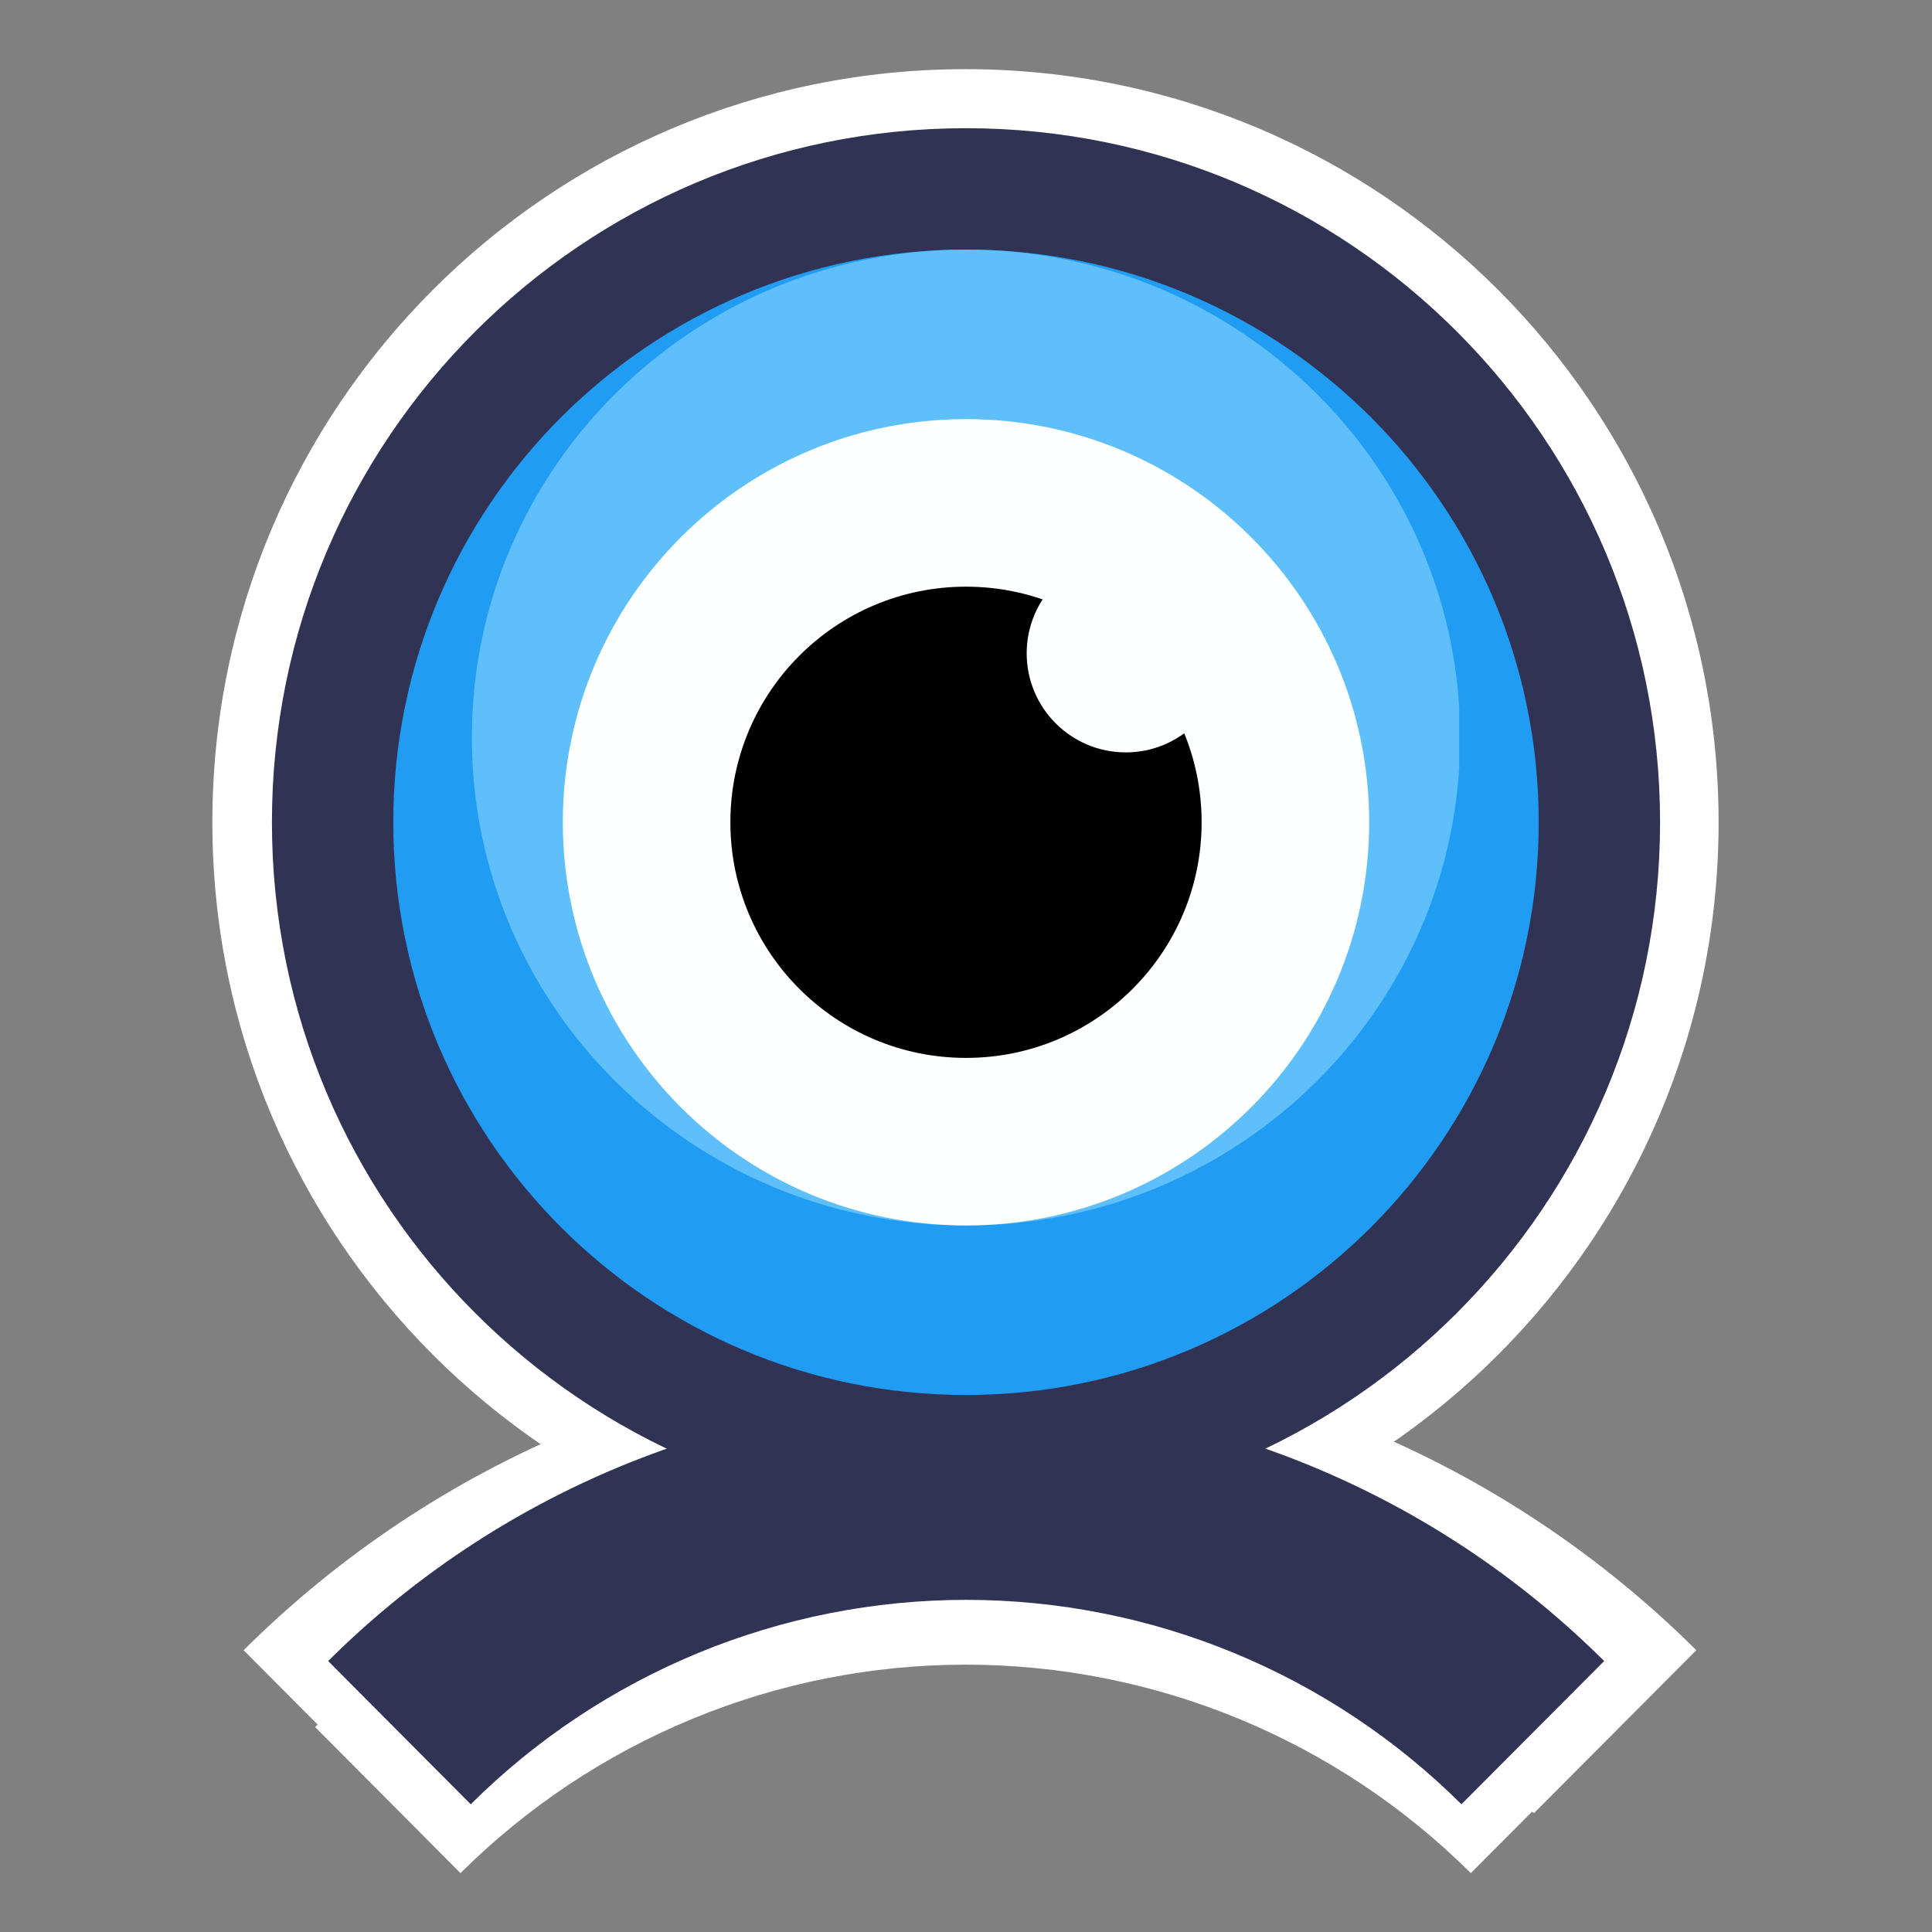
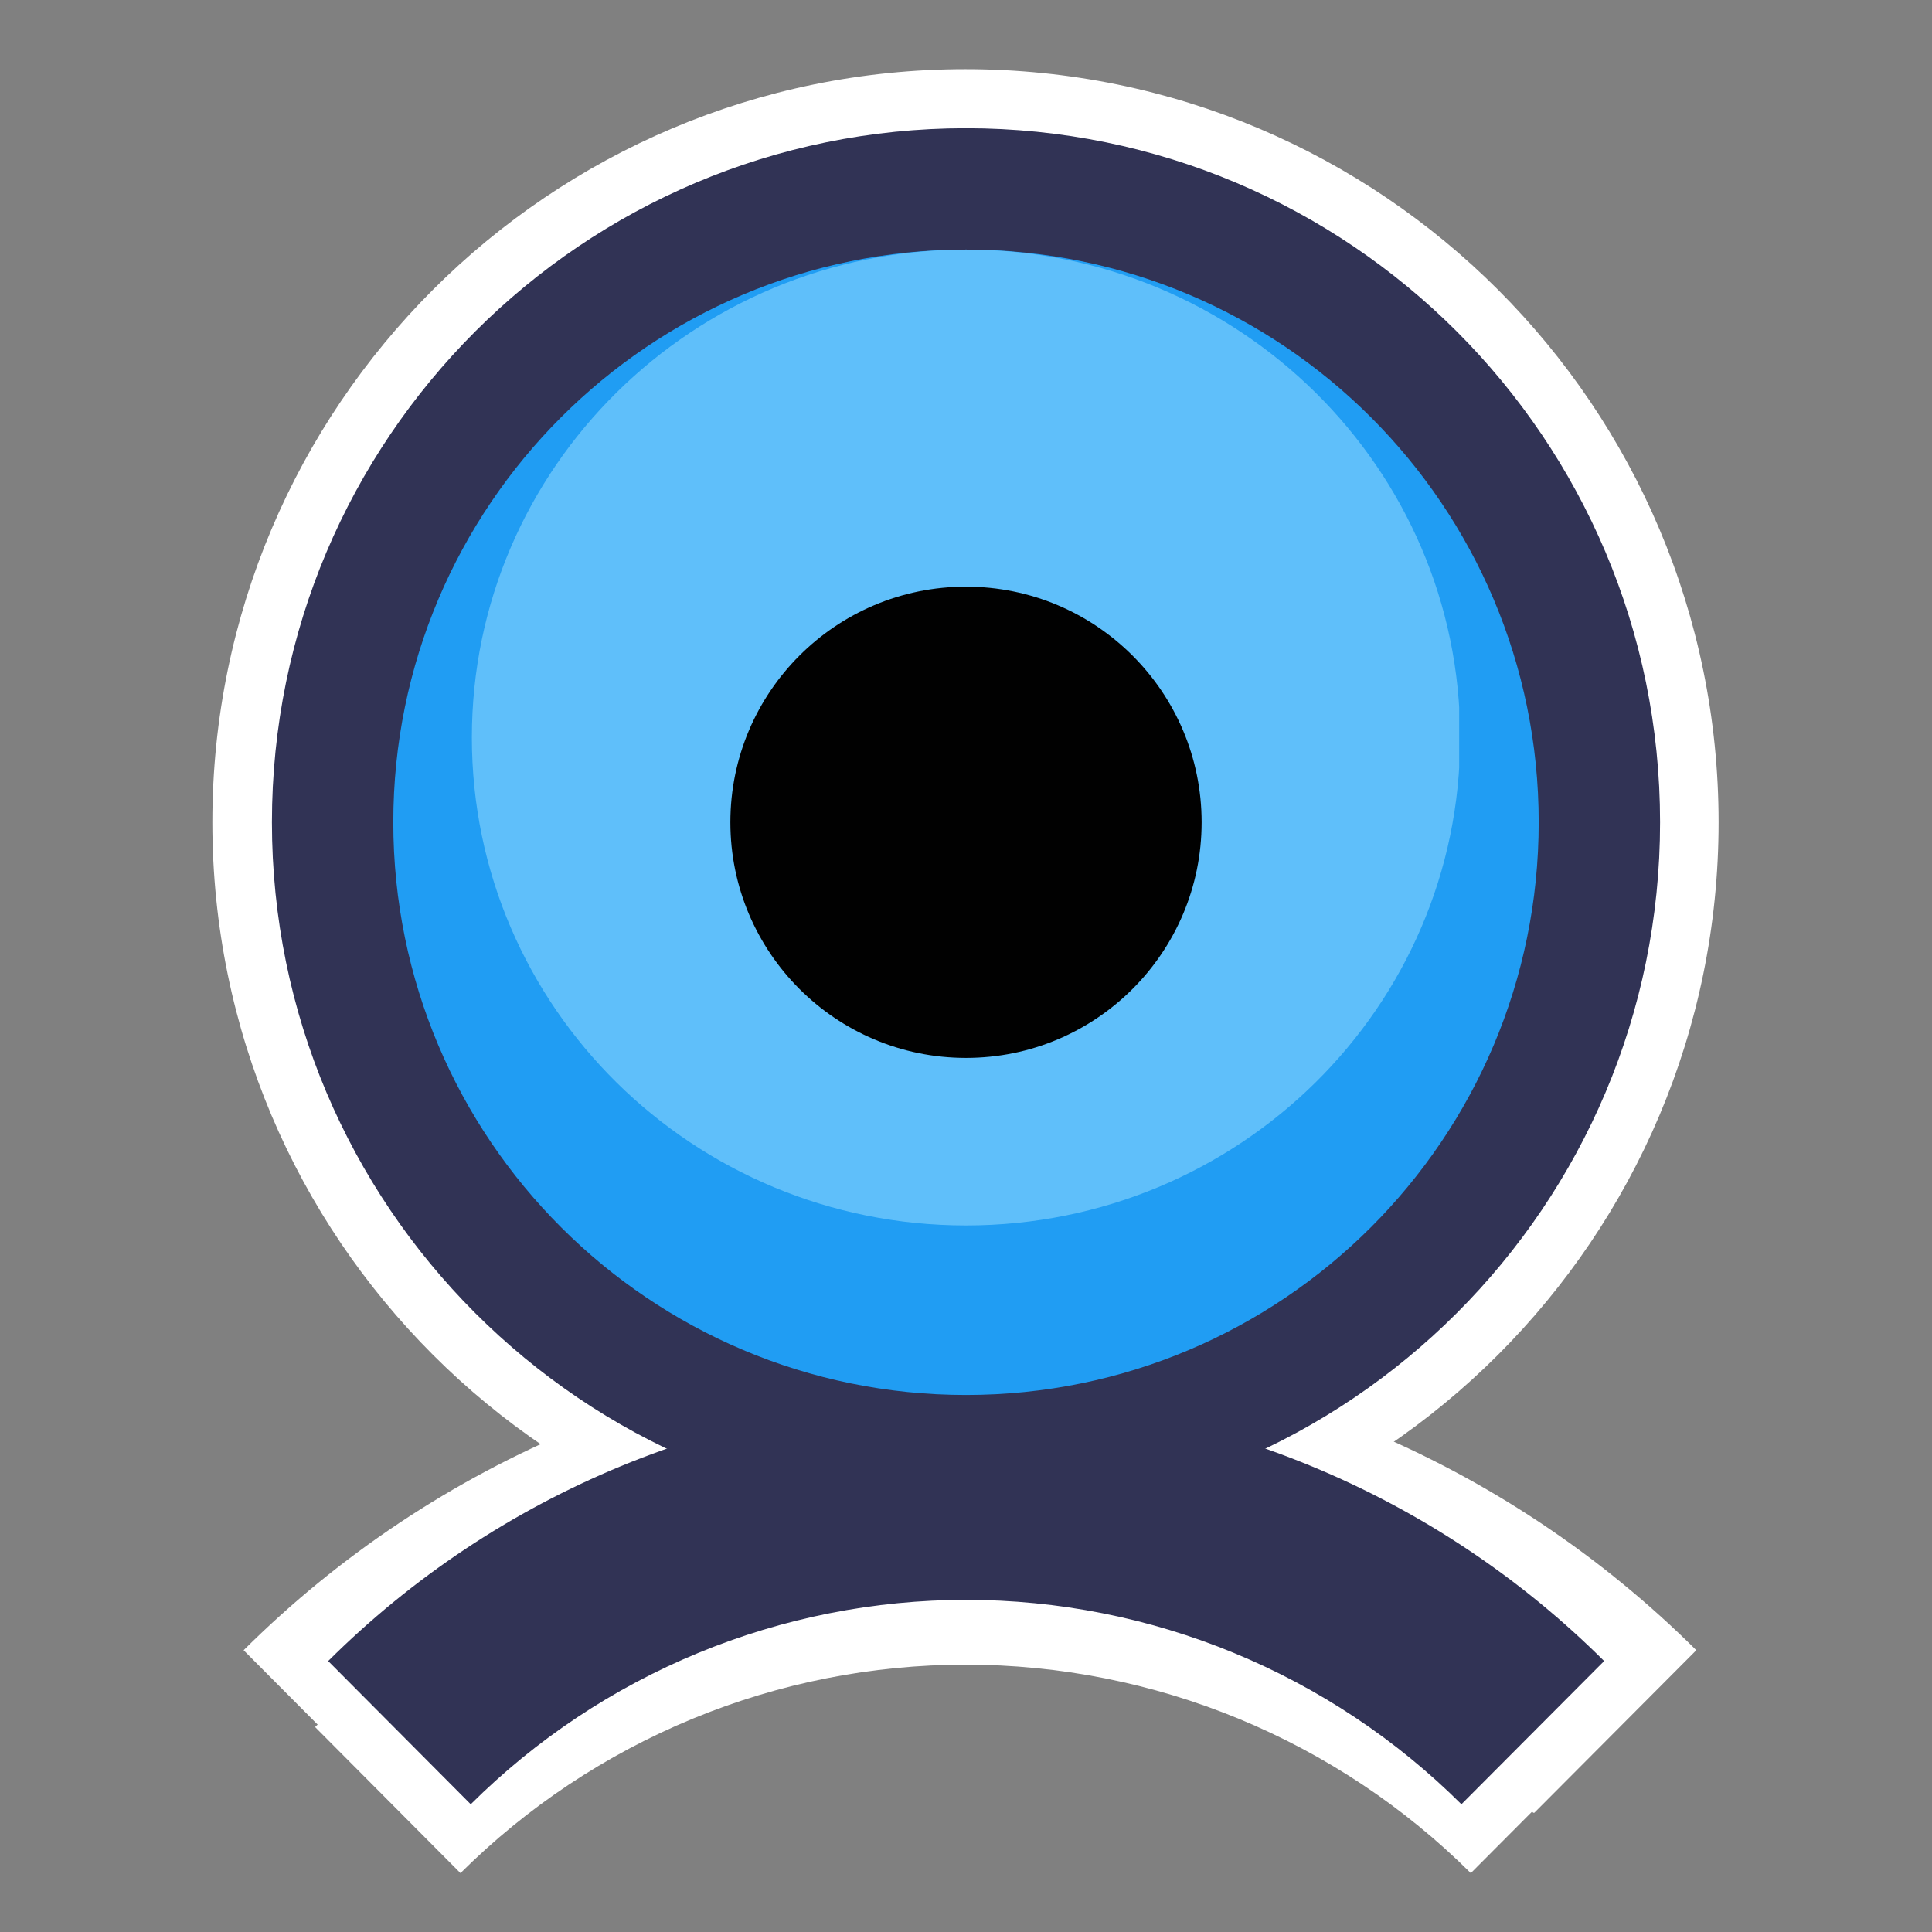
<svg xmlns="http://www.w3.org/2000/svg" width="1000" zoomAndPan="magnify" viewBox="0 0 750 750" height="1000" preserveAspectRatio="xMidYMid meet" version="1.0">
  <rect x="0" y="0" width="750" height="750" fill="#808080" stroke="none" />
  <defs>
    <clipPath id="be4bced4d1">
      <path d="M 94 524 L 659 524 L 659 703.73 L 94 703.73 Z M 94 524 " clip-rule="nonzero" />
    </clipPath>
    <clipPath id="15dfb7e654">
      <path d="M 82.438 26.848 L 667.156 26.848 L 667.156 611.57 L 82.438 611.57 Z M 82.438 26.848 " clip-rule="nonzero" />
    </clipPath>
    <clipPath id="a9962f1e29">
      <path d="M 374.797 26.848 C 213.332 26.848 82.438 157.742 82.438 319.207 C 82.438 480.676 213.332 611.57 374.797 611.57 C 536.262 611.57 667.156 480.676 667.156 319.207 C 667.156 157.742 536.262 26.848 374.797 26.848 Z M 374.797 26.848 " clip-rule="nonzero" />
    </clipPath>
    <clipPath id="4ca9a9fd8b">
      <path d="M 0.438 0.848 L 585.156 0.848 L 585.156 585.57 L 0.438 585.57 Z M 0.438 0.848 " clip-rule="nonzero" />
    </clipPath>
    <clipPath id="b57ed788b2">
      <path d="M 292.797 0.848 C 131.332 0.848 0.438 131.742 0.438 293.207 C 0.438 454.676 131.332 585.57 292.797 585.57 C 454.262 585.57 585.156 454.676 585.156 293.207 C 585.156 131.742 454.262 0.848 292.797 0.848 Z M 292.797 0.848 " clip-rule="nonzero" />
    </clipPath>
    <clipPath id="33365ef19e">
      <rect x="0" width="586" y="0" height="586" />
    </clipPath>
    <clipPath id="47e2df6d92">
      <path d="M 105.562 49.77 L 644.438 49.77 L 644.438 588.648 L 105.562 588.648 Z M 105.562 49.77 " clip-rule="nonzero" />
    </clipPath>
    <clipPath id="b6e80cd10f">
      <path d="M 375 49.77 C 226.191 49.77 105.562 170.402 105.562 319.207 C 105.562 468.016 226.191 588.648 375 588.648 C 523.809 588.648 644.438 468.016 644.438 319.207 C 644.438 170.402 523.809 49.77 375 49.77 Z M 375 49.77 " clip-rule="nonzero" />
    </clipPath>
    <clipPath id="66dd4ce070">
      <path d="M 0.562 0.77 L 539.438 0.77 L 539.438 539.648 L 0.562 539.648 Z M 0.562 0.77 " clip-rule="nonzero" />
    </clipPath>
    <clipPath id="df79f91115">
      <path d="M 270 0.77 C 121.191 0.77 0.562 121.402 0.562 270.207 C 0.562 419.016 121.191 539.648 270 539.648 C 418.809 539.648 539.438 419.016 539.438 270.207 C 539.438 121.402 418.809 0.77 270 0.77 Z M 270 0.77 " clip-rule="nonzero" />
    </clipPath>
    <clipPath id="fb0ea41dc9">
      <rect x="0" width="540" y="0" height="540" />
    </clipPath>
    <clipPath id="6ddffe09e4">
      <path d="M 152.68 96.887 L 597.32 96.887 L 597.32 541.531 L 152.68 541.531 Z M 152.68 96.887 " clip-rule="nonzero" />
    </clipPath>
    <clipPath id="0c99082080">
      <path d="M 375 96.887 C 252.215 96.887 152.68 196.426 152.68 319.207 C 152.68 441.992 252.215 541.531 375 541.531 C 497.785 541.531 597.32 441.992 597.32 319.207 C 597.32 196.426 497.785 96.887 375 96.887 Z M 375 96.887 " clip-rule="nonzero" />
    </clipPath>
    <clipPath id="fa1644fbcd">
      <path d="M 0.68 0.887 L 445.32 0.887 L 445.32 445.531 L 0.68 445.531 Z M 0.68 0.887 " clip-rule="nonzero" />
    </clipPath>
    <clipPath id="0febb41956">
      <path d="M 223 0.887 C 100.215 0.887 0.68 100.426 0.68 223.207 C 0.68 345.992 100.215 445.531 223 445.531 C 345.785 445.531 445.32 345.992 445.32 223.207 C 445.32 100.426 345.785 0.887 223 0.887 Z M 223 0.887 " clip-rule="nonzero" />
    </clipPath>
    <clipPath id="40dc672729">
      <rect x="0" width="446" y="0" height="446" />
    </clipPath>
    <clipPath id="c6b0add302">
      <path d="M 183.176 96.887 L 567 96.887 L 567 475.719 L 183.176 475.719 Z M 183.176 96.887 " clip-rule="nonzero" />
    </clipPath>
    <clipPath id="18074d1079">
      <path d="M 375 96.887 C 269.059 96.887 183.176 181.691 183.176 286.305 C 183.176 390.914 269.059 475.719 375 475.719 C 480.941 475.719 566.824 390.914 566.824 286.305 C 566.824 181.691 480.941 96.887 375 96.887 Z M 375 96.887 " clip-rule="nonzero" />
    </clipPath>
    <clipPath id="0754784396">
      <path d="M 0.176 0.887 L 383.879 0.887 L 383.879 379.719 L 0.176 379.719 Z M 0.176 0.887 " clip-rule="nonzero" />
    </clipPath>
    <clipPath id="cea4702df7">
      <path d="M 192 0.887 C 86.059 0.887 0.176 85.691 0.176 190.305 C 0.176 294.914 86.059 379.719 192 379.719 C 297.941 379.719 383.824 294.914 383.824 190.305 C 383.824 85.691 297.941 0.887 192 0.887 Z M 192 0.887 " clip-rule="nonzero" />
    </clipPath>
    <clipPath id="b9ca49c288">
      <rect x="0" width="384" y="0" height="380" />
    </clipPath>
    <clipPath id="b79a1d49bf">
-       <path d="M 218.488 162.699 L 531.512 162.699 L 531.512 475.719 L 218.488 475.719 Z M 218.488 162.699 " clip-rule="nonzero" />
-     </clipPath>
+       </clipPath>
    <clipPath id="3718715a71">
      <path d="M 375 162.699 C 288.562 162.699 218.488 232.77 218.488 319.207 C 218.488 405.648 288.562 475.719 375 475.719 C 461.438 475.719 531.512 405.648 531.512 319.207 C 531.512 232.77 461.438 162.699 375 162.699 Z M 375 162.699 " clip-rule="nonzero" />
    </clipPath>
    <clipPath id="c7dfa892a6">
      <path d="M 0.488 0.699 L 313.512 0.699 L 313.512 313.719 L 0.488 313.719 Z M 0.488 0.699 " clip-rule="nonzero" />
    </clipPath>
    <clipPath id="d566e995e7">
      <path d="M 157 0.699 C 70.562 0.699 0.488 70.77 0.488 157.207 C 0.488 243.648 70.562 313.719 157 313.719 C 243.438 313.719 313.512 243.648 313.512 157.207 C 313.512 70.77 243.438 0.699 157 0.699 Z M 157 0.699 " clip-rule="nonzero" />
    </clipPath>
    <clipPath id="876d7e5b12">
      <rect x="0" width="314" y="0" height="314" />
    </clipPath>
    <clipPath id="d0884f8233">
      <path d="M 283.531 227.742 L 466.469 227.742 L 466.469 410.676 L 283.531 410.676 Z M 283.531 227.742 " clip-rule="nonzero" />
    </clipPath>
    <clipPath id="a62602a5ad">
      <path d="M 375 227.742 C 324.484 227.742 283.531 268.691 283.531 319.207 C 283.531 369.727 324.484 410.676 375 410.676 C 425.516 410.676 466.469 369.727 466.469 319.207 C 466.469 268.691 425.516 227.742 375 227.742 Z M 375 227.742 " clip-rule="nonzero" />
    </clipPath>
    <clipPath id="45ab6d0ce8">
      <path d="M 0.531 0.742 L 183.469 0.742 L 183.469 183.676 L 0.531 183.676 Z M 0.531 0.742 " clip-rule="nonzero" />
    </clipPath>
    <clipPath id="5c42c62072">
      <path d="M 92 0.742 C 41.484 0.742 0.531 41.691 0.531 92.207 C 0.531 142.727 41.484 183.676 92 183.676 C 142.516 183.676 183.469 142.727 183.469 92.207 C 183.469 41.691 142.516 0.742 92 0.742 Z M 92 0.742 " clip-rule="nonzero" />
    </clipPath>
    <clipPath id="3a5bcc033d">
      <rect x="0" width="184" y="0" height="184" />
    </clipPath>
    <clipPath id="6e2d85f7fb">
      <path d="M 398.559 215.156 L 475.48 215.156 L 475.48 292.078 L 398.559 292.078 Z M 398.559 215.156 " clip-rule="nonzero" />
    </clipPath>
    <clipPath id="6d652863a3">
      <path d="M 437.02 215.156 C 415.777 215.156 398.559 232.379 398.559 253.617 C 398.559 274.859 415.777 292.078 437.02 292.078 C 458.262 292.078 475.48 274.859 475.48 253.617 C 475.48 232.379 458.262 215.156 437.02 215.156 Z M 437.02 215.156 " clip-rule="nonzero" />
    </clipPath>
    <clipPath id="3ae849b71f">
-       <path d="M 0.559 0.156 L 77.48 0.156 L 77.48 77.078 L 0.559 77.078 Z M 0.559 0.156 " clip-rule="nonzero" />
-     </clipPath>
+       </clipPath>
    <clipPath id="75a5300683">
      <path d="M 39.02 0.156 C 17.777 0.156 0.559 17.379 0.559 38.617 C 0.559 59.859 17.777 77.078 39.02 77.078 C 60.262 77.078 77.48 59.859 77.48 38.617 C 77.48 17.379 60.262 0.156 39.02 0.156 Z M 39.02 0.156 " clip-rule="nonzero" />
    </clipPath>
    <clipPath id="03192b9f9a">
      <rect x="0" width="78" y="0" height="78" />
    </clipPath>
    <clipPath id="c11884dd80">
      <path d="M 122 566 L 628 566 L 628 727.223 L 122 727.223 Z M 122 566 " clip-rule="nonzero" />
    </clipPath>
    <clipPath id="7b73ab2ef5">
      <path d="M 127 542 L 623 542 L 623 700.551 L 127 700.551 Z M 127 542 " clip-rule="nonzero" />
    </clipPath>
  </defs>
  <g clip-path="url(#be4bced4d1)">
    <path fill="#ffffff" d="M 595.422 703.918 C 591.836 700.348 588.16 696.867 584.398 693.477 C 580.641 690.086 576.797 686.789 572.879 683.586 C 568.957 680.383 564.957 677.277 560.887 674.27 C 556.812 671.262 552.668 668.355 548.453 665.551 C 544.238 662.746 539.957 660.047 535.609 657.453 C 531.262 654.855 526.852 652.367 522.383 649.988 C 517.914 647.609 513.387 645.34 508.809 643.184 C 504.227 641.023 499.598 638.98 494.918 637.047 C 490.238 635.117 485.512 633.301 480.742 631.602 C 475.973 629.898 471.164 628.316 466.32 626.852 C 461.473 625.387 456.594 624.043 451.68 622.816 C 446.766 621.59 441.828 620.484 436.859 619.5 C 431.895 618.516 426.906 617.652 421.898 616.91 C 416.891 616.172 411.867 615.555 406.828 615.059 C 401.789 614.566 396.738 614.195 391.684 613.945 C 386.625 613.699 381.566 613.574 376.5 613.574 C 371.438 613.574 366.379 613.699 361.32 613.945 C 356.262 614.195 351.215 614.566 346.176 615.059 C 341.137 615.555 336.113 616.172 331.105 616.91 C 326.094 617.652 321.109 618.516 316.141 619.5 C 311.176 620.484 306.234 621.59 301.324 622.816 C 296.41 624.043 291.531 625.387 286.684 626.852 C 281.836 628.316 277.027 629.898 272.262 631.602 C 267.492 633.301 262.766 635.117 258.086 637.047 C 253.406 638.98 248.773 641.023 244.195 643.184 C 239.613 645.34 235.09 647.609 230.621 649.988 C 226.152 652.367 221.742 654.855 217.395 657.449 C 213.047 660.047 208.766 662.746 204.551 665.551 C 200.336 668.355 196.191 671.262 192.117 674.27 C 188.043 677.277 184.047 680.383 180.125 683.586 C 176.203 686.789 172.363 690.086 168.602 693.477 C 164.844 696.867 161.168 700.348 157.578 703.918 L 94.57 640.613 C 99.195 636.016 103.926 631.531 108.77 627.16 C 113.609 622.793 118.559 618.543 123.605 614.418 C 128.656 610.289 133.805 606.289 139.051 602.414 C 144.297 598.539 149.633 594.797 155.062 591.18 C 160.492 587.566 166.008 584.09 171.605 580.746 C 177.207 577.402 182.883 574.195 188.641 571.133 C 194.395 568.066 200.223 565.141 206.121 562.363 C 212.023 559.582 217.984 556.945 224.016 554.457 C 230.043 551.969 236.129 549.629 242.27 547.438 C 248.414 545.25 254.605 543.211 260.848 541.32 C 267.094 539.434 273.379 537.699 279.703 536.121 C 286.031 534.539 292.395 533.117 298.793 531.848 C 305.188 530.578 311.613 529.469 318.066 528.516 C 324.516 527.559 330.988 526.766 337.477 526.125 C 343.969 525.488 350.473 525.012 356.984 524.691 C 363.5 524.375 370.016 524.215 376.539 524.215 C 383.059 524.215 389.578 524.375 396.094 524.691 C 402.605 525.012 409.109 525.488 415.598 526.125 C 422.09 526.766 428.559 527.559 435.012 528.516 C 441.465 529.469 447.887 530.578 454.285 531.848 C 460.684 533.117 467.047 534.539 473.371 536.121 C 479.699 537.699 485.984 539.434 492.227 541.32 C 498.469 543.211 504.664 545.25 510.805 547.438 C 516.949 549.629 523.035 551.969 529.062 554.457 C 535.09 556.945 541.055 559.582 546.953 562.363 C 552.852 565.141 558.68 568.066 564.438 571.133 C 570.195 574.195 575.871 577.402 581.473 580.746 C 587.07 584.09 592.586 587.566 598.012 591.18 C 603.441 594.797 608.781 598.539 614.027 602.414 C 619.273 606.289 624.418 610.289 629.469 614.418 C 634.52 618.543 639.465 622.793 644.309 627.16 C 649.148 631.531 653.883 636.016 658.504 640.613 Z M 595.422 703.918 " fill-opacity="1" fill-rule="nonzero" />
  </g>
  <g clip-path="url(#15dfb7e654)">
    <g clip-path="url(#a9962f1e29)">
      <g transform="matrix(1, 0, 0, 1, 82, 26)">
        <g clip-path="url(#33365ef19e)">
          <g clip-path="url(#4ca9a9fd8b)">
            <g clip-path="url(#b57ed788b2)">
              <path fill="#ffffff" d="M 0.438 0.848 L 585.156 0.848 L 585.156 585.57 L 0.438 585.57 Z M 0.438 0.848 " fill-opacity="1" fill-rule="nonzero" />
            </g>
          </g>
        </g>
      </g>
    </g>
  </g>
  <g clip-path="url(#47e2df6d92)">
    <g clip-path="url(#b6e80cd10f)">
      <g transform="matrix(1, 0, 0, 1, 105, 49)">
        <g clip-path="url(#fb0ea41dc9)">
          <g clip-path="url(#66dd4ce070)">
            <g clip-path="url(#df79f91115)">
              <path fill="#313355" d="M 0.562 0.77 L 539.438 0.77 L 539.438 539.648 L 0.562 539.648 Z M 0.562 0.77 " fill-opacity="1" fill-rule="nonzero" />
            </g>
          </g>
        </g>
      </g>
    </g>
  </g>
  <g clip-path="url(#6ddffe09e4)">
    <g clip-path="url(#0c99082080)">
      <g transform="matrix(1, 0, 0, 1, 152, 96)">
        <g clip-path="url(#40dc672729)">
          <g clip-path="url(#fa1644fbcd)">
            <g clip-path="url(#0febb41956)">
              <path fill="#209df3" d="M 0.68 0.887 L 445.32 0.887 L 445.32 445.531 L 0.68 445.531 Z M 0.68 0.887 " fill-opacity="1" fill-rule="nonzero" />
            </g>
          </g>
        </g>
      </g>
    </g>
  </g>
  <g clip-path="url(#c6b0add302)">
    <g clip-path="url(#18074d1079)">
      <g transform="matrix(1, 0, 0, 1, 183, 96)">
        <g clip-path="url(#b9ca49c288)">
          <g clip-path="url(#0754784396)">
            <g clip-path="url(#cea4702df7)">
              <path fill="#5fbffa" d="M 0.176 0.887 L 383.449 0.887 L 383.449 379.719 L 0.176 379.719 Z M 0.176 0.887 " fill-opacity="1" fill-rule="nonzero" />
            </g>
          </g>
        </g>
      </g>
    </g>
  </g>
  <g clip-path="url(#b79a1d49bf)">
    <g clip-path="url(#3718715a71)">
      <g transform="matrix(1, 0, 0, 1, 218, 162)">
        <g clip-path="url(#876d7e5b12)">
          <g clip-path="url(#c7dfa892a6)">
            <g clip-path="url(#d566e995e7)">
              <path fill="#feffff" d="M 0.488 0.699 L 313.512 0.699 L 313.512 313.719 L 0.488 313.719 Z M 0.488 0.699 " fill-opacity="1" fill-rule="nonzero" />
            </g>
          </g>
        </g>
      </g>
    </g>
  </g>
  <g clip-path="url(#d0884f8233)">
    <g clip-path="url(#a62602a5ad)">
      <g transform="matrix(1, 0, 0, 1, 283, 227)">
        <g clip-path="url(#3a5bcc033d)">
          <g clip-path="url(#45ab6d0ce8)">
            <g clip-path="url(#5c42c62072)">
              <path fill="#010101" d="M 0.531 0.742 L 183.469 0.742 L 183.469 183.676 L 0.531 183.676 Z M 0.531 0.742 " fill-opacity="1" fill-rule="nonzero" />
            </g>
          </g>
        </g>
      </g>
    </g>
  </g>
  <g clip-path="url(#6e2d85f7fb)">
    <g clip-path="url(#6d652863a3)">
      <g transform="matrix(1, 0, 0, 1, 398, 215)">
        <g clip-path="url(#03192b9f9a)">
          <g clip-path="url(#3ae849b71f)">
            <g clip-path="url(#75a5300683)">
              <path fill="#feffff" d="M 0.559 0.156 L 77.48 0.156 L 77.48 77.078 L 0.559 77.078 Z M 0.559 0.156 " fill-opacity="1" fill-rule="nonzero" />
            </g>
          </g>
        </g>
      </g>
    </g>
  </g>
  <g clip-path="url(#c11884dd80)">
    <path fill="#ffffff" d="M 570.965 727.145 C 567.75 723.945 564.457 720.828 561.09 717.789 C 557.719 714.75 554.281 711.797 550.77 708.93 C 547.254 706.059 543.676 703.277 540.027 700.582 C 536.379 697.891 532.664 695.285 528.887 692.773 C 525.113 690.262 521.277 687.844 517.383 685.52 C 513.488 683.195 509.539 680.965 505.535 678.836 C 501.531 676.703 497.48 674.672 493.375 672.738 C 489.273 670.805 485.125 668.973 480.934 667.242 C 476.742 665.512 472.508 663.887 468.238 662.363 C 463.965 660.84 459.656 659.422 455.316 658.109 C 450.977 656.797 446.605 655.59 442.203 654.492 C 437.805 653.395 433.379 652.406 428.93 651.523 C 424.48 650.641 420.012 649.867 415.527 649.203 C 411.039 648.543 406.539 647.988 402.023 647.547 C 397.512 647.102 392.988 646.77 388.461 646.547 C 383.93 646.328 379.398 646.215 374.859 646.215 C 370.324 646.215 365.793 646.328 361.262 646.547 C 356.734 646.77 352.211 647.102 347.695 647.547 C 343.184 647.988 338.684 648.543 334.195 649.203 C 329.711 649.867 325.242 650.641 320.793 651.523 C 316.344 652.406 311.918 653.395 307.52 654.492 C 303.117 655.59 298.746 656.797 294.406 658.109 C 290.066 659.422 285.758 660.84 281.484 662.363 C 277.215 663.887 272.98 665.512 268.789 667.242 C 264.598 668.973 260.449 670.805 256.344 672.738 C 252.242 674.672 248.191 676.703 244.188 678.836 C 240.184 680.965 236.234 683.195 232.34 685.52 C 228.445 687.844 224.609 690.262 220.832 692.773 C 217.059 695.285 213.344 697.891 209.695 700.582 C 206.047 703.277 202.469 706.059 198.953 708.93 C 195.441 711.797 192.004 714.75 188.633 717.789 C 185.266 720.828 181.973 723.945 178.758 727.145 L 122.32 670.438 C 126.461 666.316 130.699 662.301 135.035 658.387 C 139.375 654.473 143.805 650.668 148.328 646.969 C 152.852 643.273 157.465 639.691 162.16 636.219 C 166.859 632.746 171.641 629.395 176.504 626.156 C 181.367 622.918 186.309 619.805 191.324 616.809 C 196.34 613.812 201.426 610.941 206.582 608.195 C 211.738 605.449 216.957 602.832 222.242 600.34 C 227.527 597.852 232.871 595.492 238.27 593.262 C 243.668 591.031 249.121 588.938 254.621 586.973 C 260.125 585.012 265.672 583.184 271.266 581.492 C 276.855 579.805 282.488 578.25 288.152 576.836 C 293.82 575.418 299.52 574.145 305.25 573.008 C 310.98 571.871 316.738 570.875 322.516 570.02 C 328.297 569.168 334.09 568.453 339.906 567.883 C 345.719 567.312 351.543 566.883 357.379 566.598 C 363.215 566.312 369.051 566.168 374.895 566.168 C 380.738 566.168 386.574 566.312 392.41 566.598 C 398.246 566.883 404.07 567.312 409.883 567.883 C 415.699 568.453 421.492 569.168 427.273 570.02 C 433.051 570.875 438.809 571.871 444.539 573.008 C 450.27 574.145 455.969 575.418 461.637 576.836 C 467.301 578.25 472.934 579.805 478.523 581.492 C 484.117 583.184 489.664 585.012 495.168 586.973 C 500.668 588.938 506.121 591.031 511.52 593.262 C 516.918 595.492 522.262 597.852 527.547 600.34 C 532.832 602.832 538.051 605.449 543.207 608.195 C 548.363 610.941 553.449 613.812 558.465 616.809 C 563.48 619.805 568.422 622.918 573.285 626.156 C 578.148 629.395 582.93 632.746 587.629 636.219 C 592.324 639.691 596.938 643.273 601.461 646.969 C 605.984 650.668 610.414 654.473 614.754 658.387 C 619.09 662.301 623.328 666.316 627.469 670.438 Z M 570.965 727.145 " fill-opacity="1" fill-rule="nonzero" />
  </g>
  <g clip-path="url(#7b73ab2ef5)">
    <path fill="#313355" d="M 567.324 700.418 C 564.172 697.285 560.941 694.227 557.641 691.246 C 554.336 688.27 550.965 685.371 547.52 682.559 C 544.074 679.746 540.562 677.02 536.988 674.375 C 533.41 671.734 529.77 669.184 526.066 666.719 C 522.363 664.254 518.602 661.883 514.785 659.605 C 510.965 657.324 507.094 655.141 503.168 653.051 C 499.242 650.961 495.266 648.965 491.242 647.07 C 487.219 645.176 483.152 643.379 479.043 641.684 C 474.93 639.984 470.781 638.391 466.594 636.898 C 462.402 635.402 458.18 634.016 453.922 632.727 C 449.664 631.441 445.379 630.258 441.062 629.18 C 436.75 628.105 432.41 627.133 428.047 626.27 C 423.688 625.402 419.305 624.645 414.906 623.996 C 410.504 623.344 406.094 622.801 401.668 622.367 C 397.242 621.934 392.805 621.609 388.363 621.391 C 383.922 621.172 379.477 621.062 375.031 621.062 C 370.582 621.062 366.137 621.172 361.695 621.391 C 357.254 621.609 352.82 621.934 348.395 622.367 C 343.969 622.801 339.555 623.344 335.156 623.996 C 330.754 624.645 326.375 625.402 322.012 626.27 C 317.648 627.133 313.312 628.105 308.996 629.18 C 304.68 630.258 300.395 631.441 296.137 632.727 C 291.879 634.016 287.656 635.402 283.469 636.898 C 279.277 638.391 275.129 639.984 271.02 641.684 C 266.906 643.379 262.84 645.176 258.816 647.07 C 254.793 648.965 250.82 650.961 246.895 653.051 C 242.969 655.141 239.094 657.324 235.277 659.605 C 231.457 661.883 227.695 664.254 223.996 666.719 C 220.293 669.184 216.652 671.734 213.074 674.375 C 209.496 677.02 205.984 679.746 202.539 682.559 C 199.098 685.371 195.723 688.27 192.422 691.246 C 189.117 694.227 185.891 697.285 182.738 700.418 L 127.395 644.816 C 131.453 640.773 135.609 636.836 139.863 632.996 C 144.117 629.16 148.461 625.43 152.898 621.805 C 157.332 618.18 161.855 614.664 166.461 611.262 C 171.07 607.859 175.758 604.57 180.527 601.395 C 185.297 598.223 190.141 595.164 195.059 592.227 C 199.977 589.293 204.965 586.477 210.02 583.785 C 215.074 581.09 220.195 578.523 225.375 576.082 C 230.559 573.637 235.797 571.324 241.09 569.137 C 246.387 566.953 251.73 564.898 257.129 562.973 C 262.523 561.051 267.961 559.258 273.445 557.602 C 278.93 555.941 284.449 554.418 290.008 553.031 C 295.566 551.645 301.152 550.391 306.773 549.277 C 312.391 548.164 318.035 547.188 323.703 546.352 C 329.367 545.512 335.051 544.812 340.754 544.254 C 346.453 543.691 352.168 543.273 357.887 542.992 C 363.609 542.711 369.336 542.574 375.062 542.574 C 380.793 542.574 386.516 542.711 392.238 542.992 C 397.961 543.273 403.672 543.691 409.371 544.254 C 415.074 544.812 420.758 545.512 426.426 546.352 C 432.09 547.188 437.734 548.164 443.352 549.277 C 448.973 550.391 454.559 551.645 460.117 553.031 C 465.676 554.418 471.195 555.941 476.68 557.602 C 482.164 559.258 487.602 561.051 493 562.973 C 498.395 564.898 503.738 566.953 509.035 569.137 C 514.328 571.324 519.566 573.637 524.75 576.082 C 529.93 578.523 535.051 581.09 540.105 583.785 C 545.164 586.477 550.148 589.293 555.066 592.227 C 559.984 595.164 564.828 598.223 569.598 601.395 C 574.367 604.57 579.055 607.859 583.664 611.262 C 588.27 614.664 592.793 618.18 597.227 621.805 C 601.664 625.43 606.008 629.16 610.262 632.996 C 614.516 636.836 618.672 640.773 622.73 644.816 Z M 567.324 700.418 " fill-opacity="1" fill-rule="nonzero" />
  </g>
</svg>